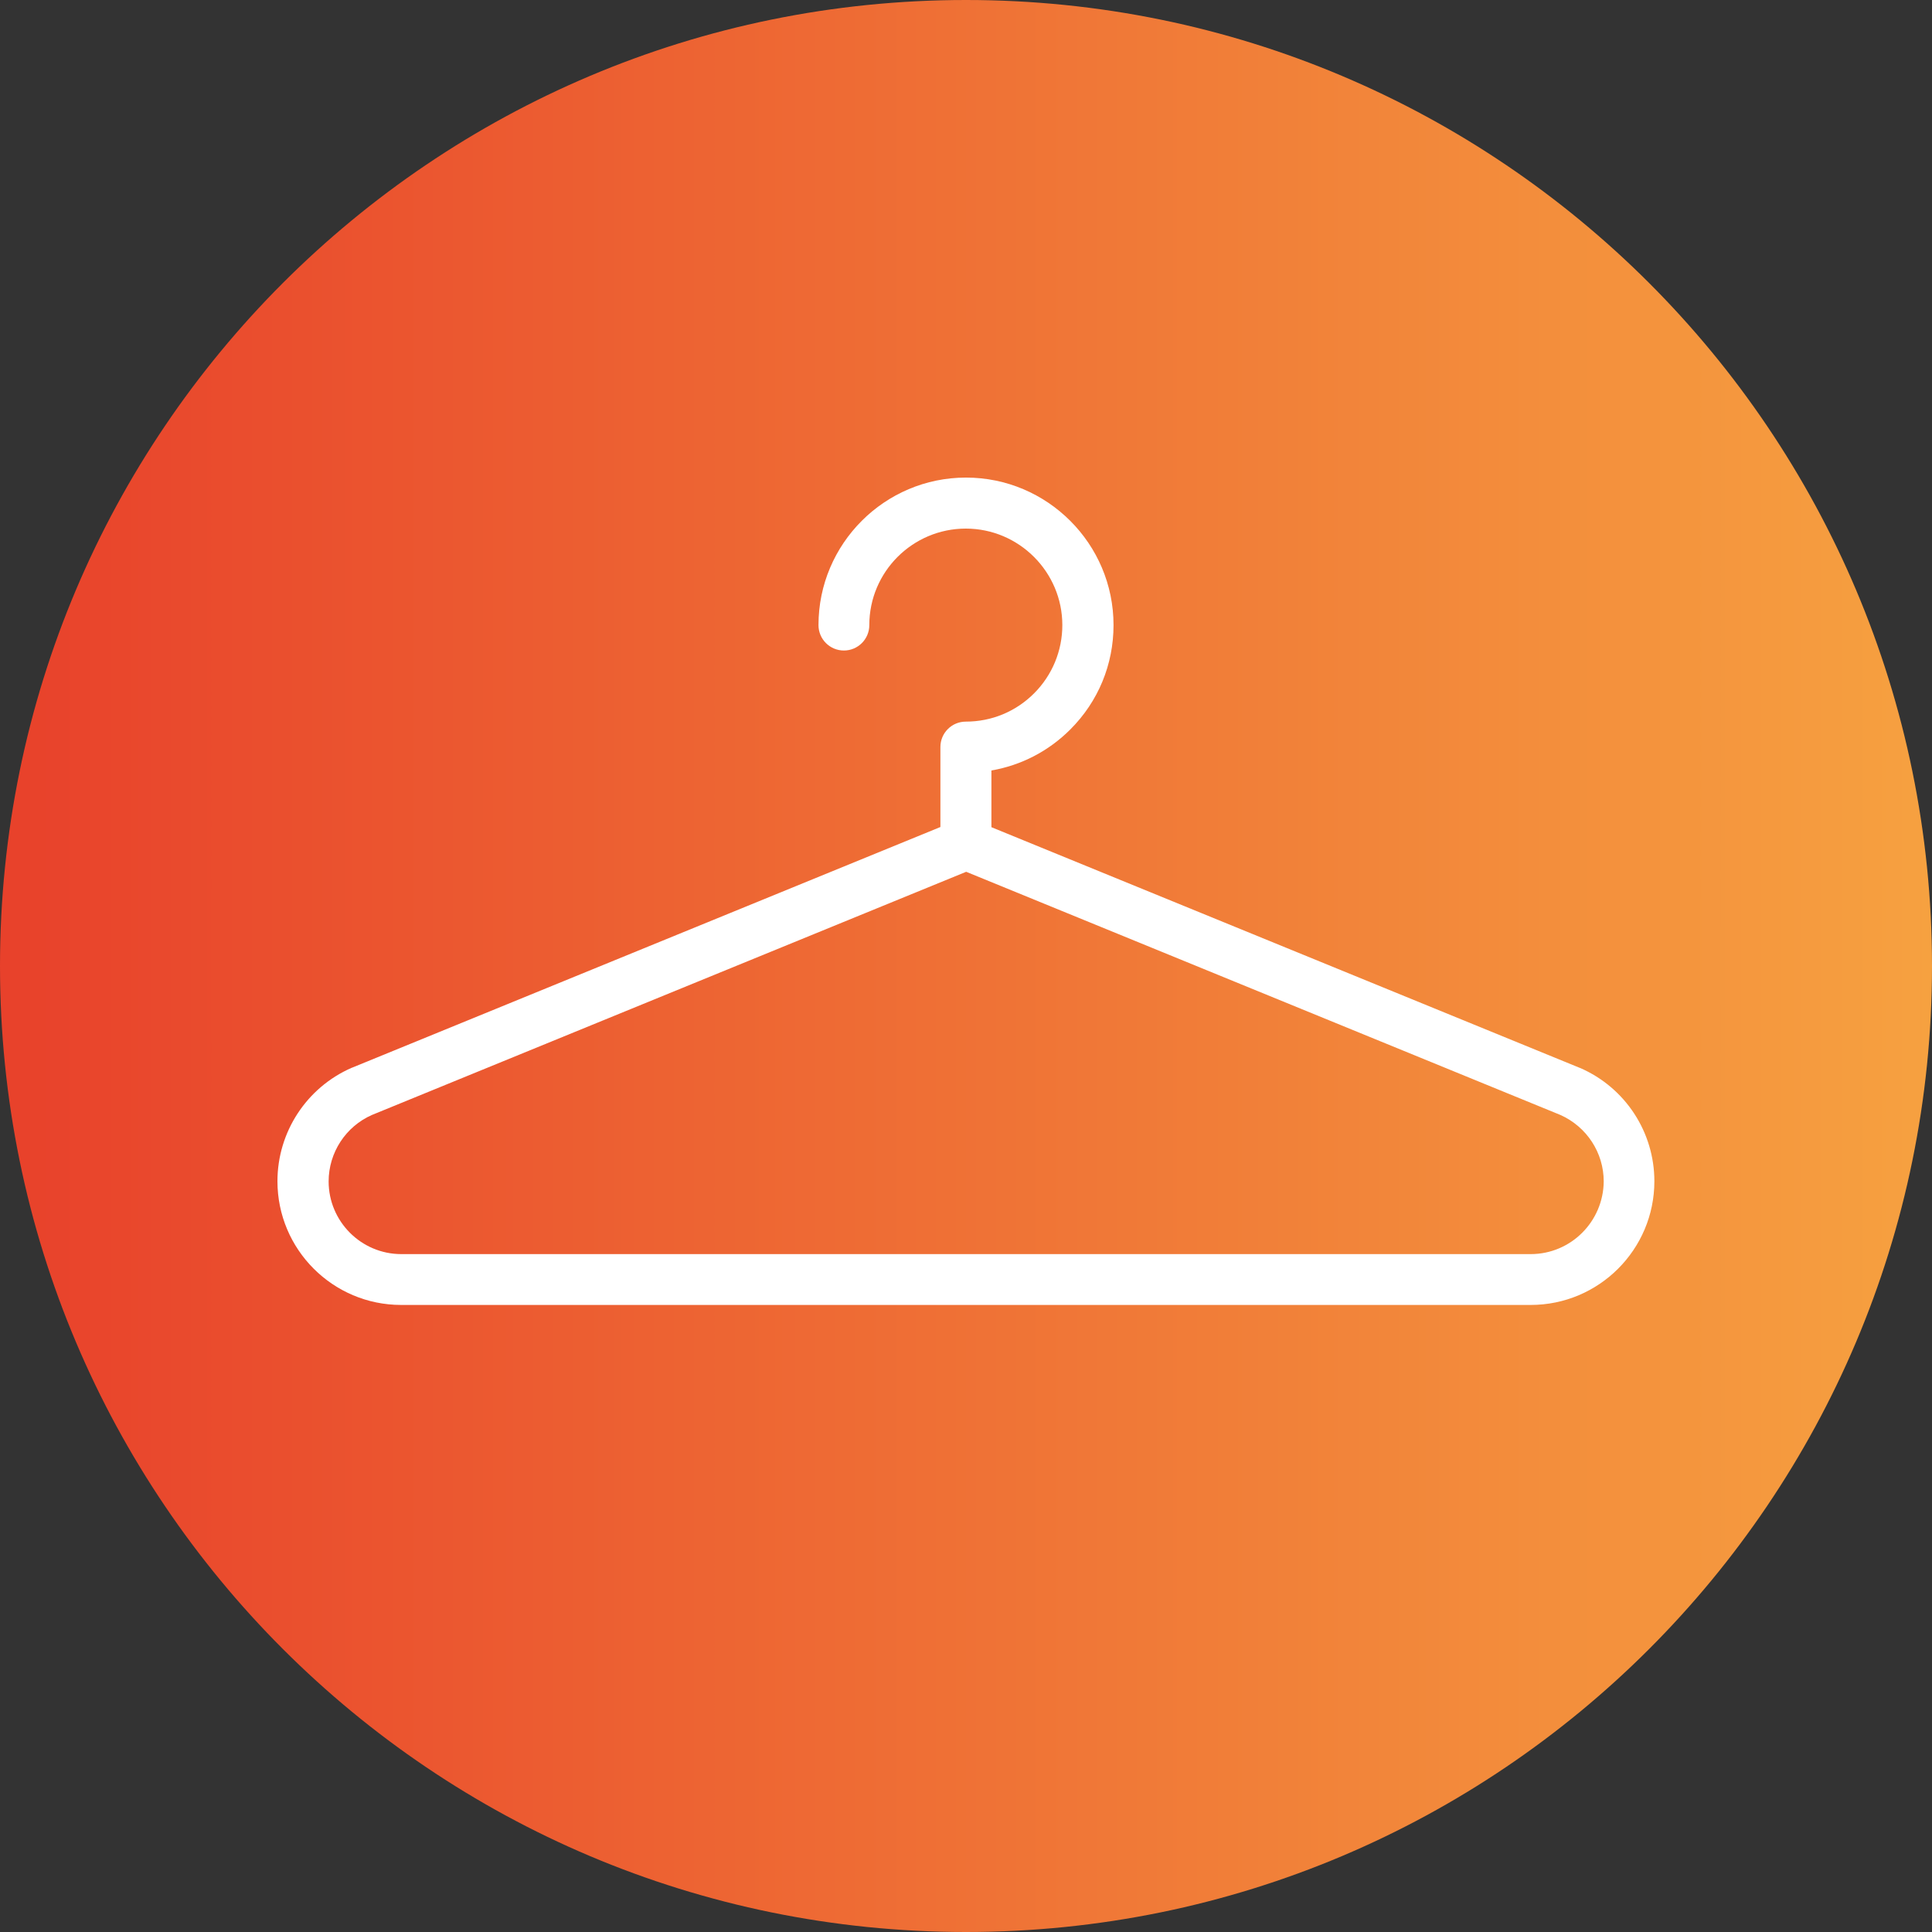
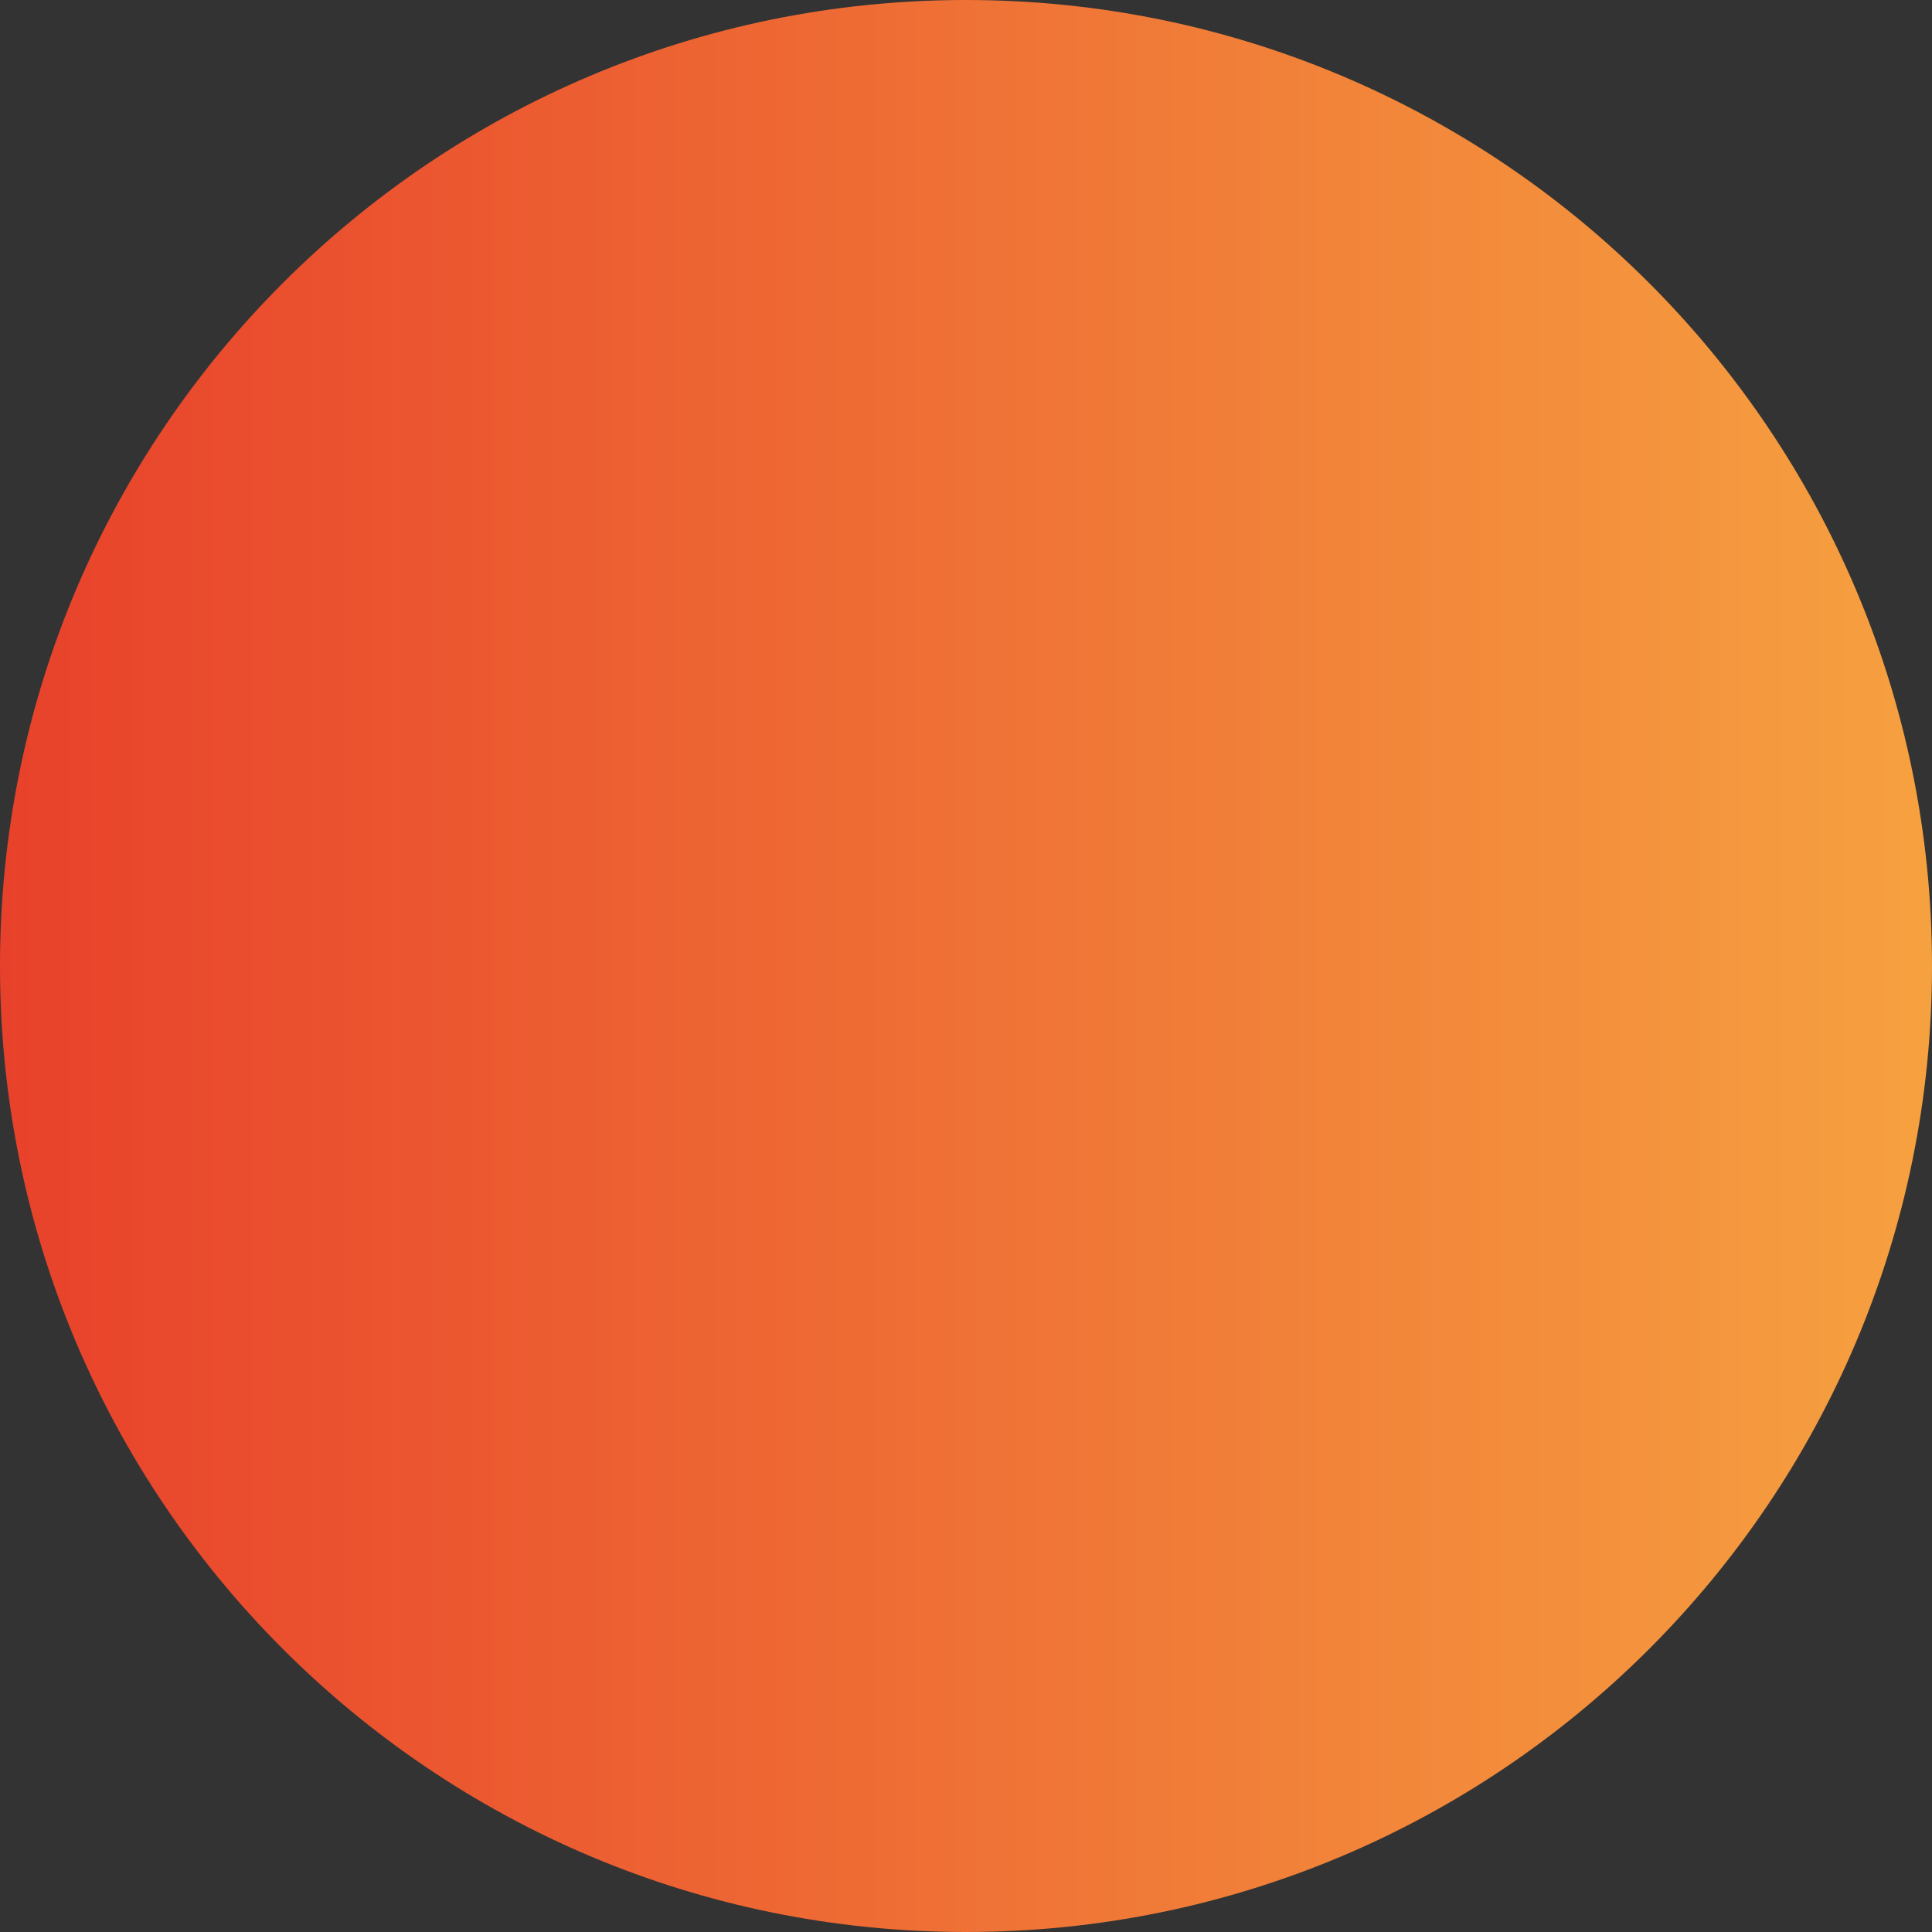
<svg xmlns="http://www.w3.org/2000/svg" width="130" height="130" viewBox="0 0 130 130" fill="none">
  <rect x="0" y="0" width="130" height="130" fill="#333333" stroke="none" />
  <path d="M65 130C100.899 130 130 100.899 130 65C130 29.102 100.899 0 65 0C29.102 0 0 29.102 0 65C0 100.899 29.102 130 65 130Z" fill="url(#paint0_linear)" />
-   <path d="M106.332 71.865C106.32 71.865 106.308 71.853 106.296 71.853L66.71 55.66V51.844C68.708 51.498 70.549 50.553 72.02 49.082C73.898 47.204 74.927 44.717 74.927 42.062C74.927 36.584 70.466 32.135 65 32.135C59.523 32.135 55.074 36.596 55.074 42.062C55.074 43.007 55.839 43.772 56.784 43.772C57.729 43.772 58.494 43.007 58.494 42.062C58.494 38.474 61.412 35.568 64.988 35.568C68.564 35.568 71.482 38.486 71.482 42.062C71.482 43.796 70.8 45.434 69.581 46.654C68.349 47.886 66.722 48.556 64.988 48.556C64.043 48.556 63.278 49.321 63.278 50.266V55.648L23.692 71.841C23.68 71.841 23.668 71.853 23.656 71.853C20.63 73.18 18.669 76.17 18.669 79.483C18.669 84.076 22.4 87.807 26.993 87.807H102.996C107.588 87.807 111.319 84.076 111.319 79.483C111.319 76.182 109.37 73.192 106.332 71.865ZM102.996 84.386H27.005C24.302 84.386 22.113 82.186 22.113 79.495C22.113 77.558 23.261 75.799 25.031 75.022L65.012 58.661L104.993 75.022C106.763 75.811 107.911 77.558 107.911 79.495C107.887 82.198 105.698 84.386 102.996 84.386Z" fill="white" />
  <defs>
    <linearGradient id="paint0_linear" x1="0" y1="64.999" x2="129.998" y2="64.999" gradientUnits="userSpaceOnUse">
      <stop stop-color="#E8412B" />
      <stop offset="1" stop-color="#F6A140" />
    </linearGradient>
  </defs>
</svg>